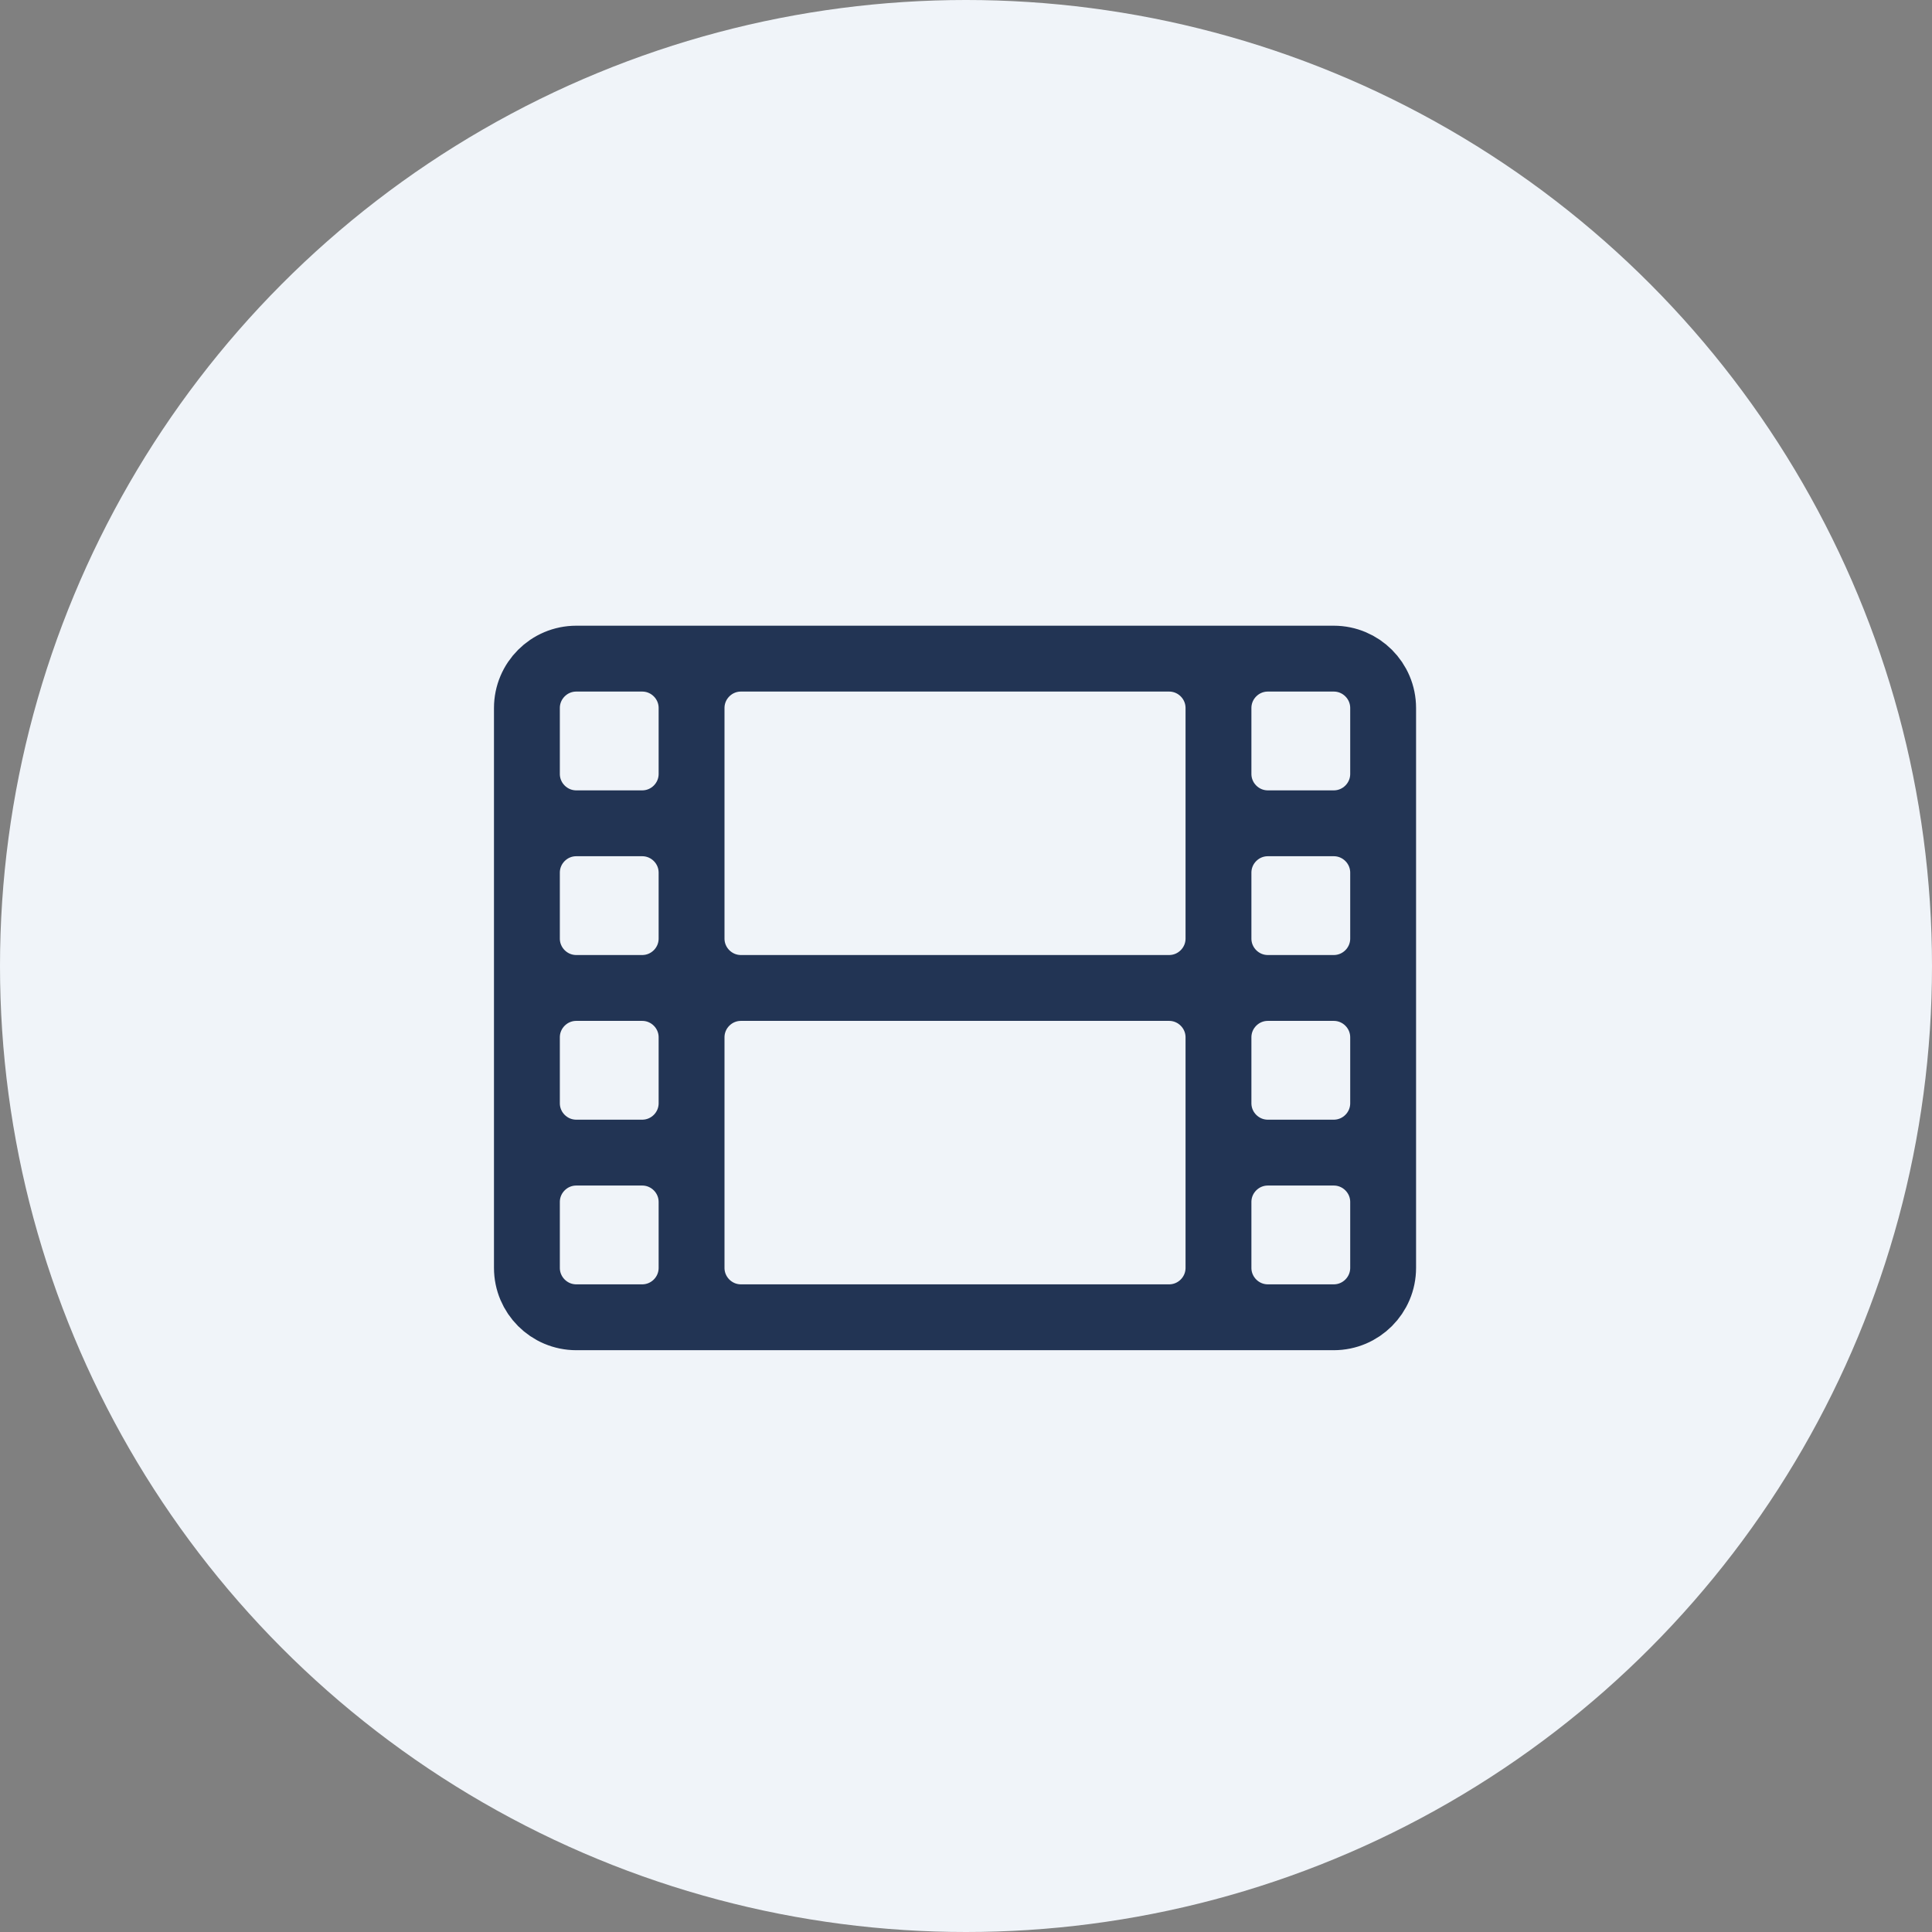
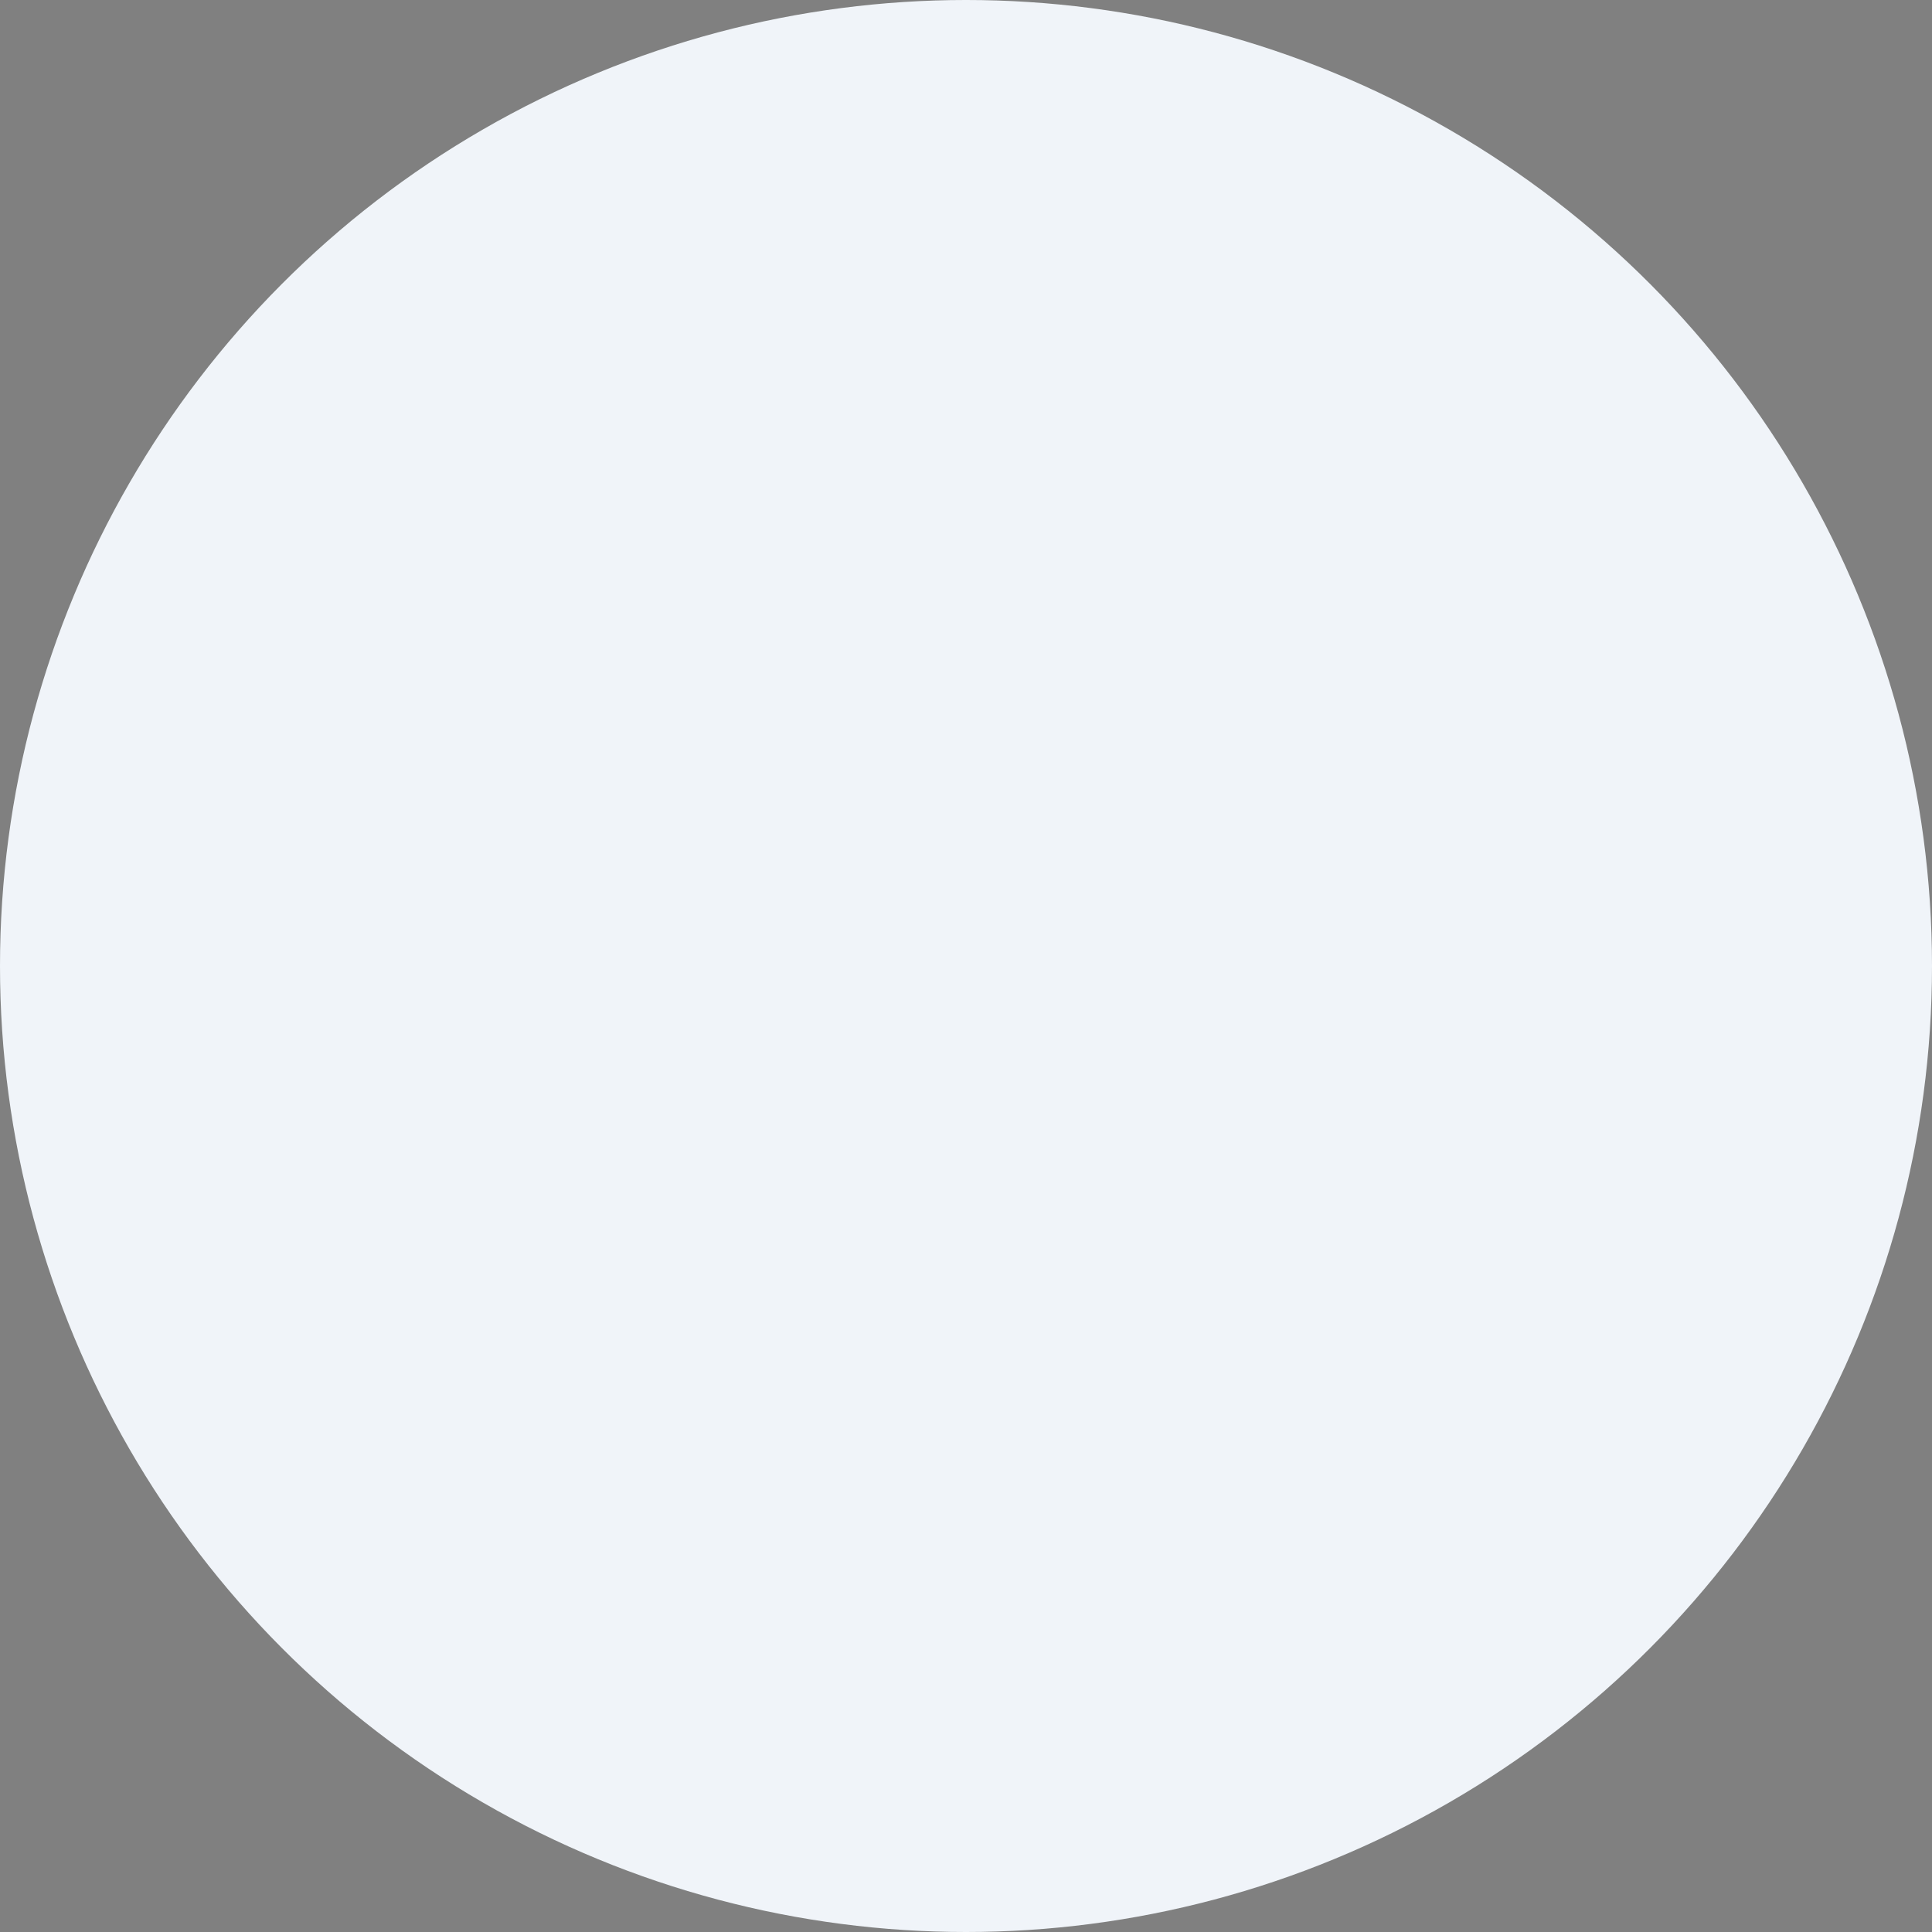
<svg xmlns="http://www.w3.org/2000/svg" width="44" height="44" viewBox="0 0 44 44" fill="none">
  <rect x="0" y="0" width="44" height="44" fill="#808080" stroke="none" />
  <circle cx="22" cy="22" r="22" fill="#F0F4F9" />
-   <path d="M13.125 30H30.375M13.125 30C12.504 30 12 29.496 12 28.875M13.125 30H14.625C15.246 30 15.75 29.496 15.75 28.875M12 28.875V16.125M12 28.875V27.375C12 26.754 12.504 26.25 13.125 26.25M31.5 28.875V16.125M31.5 28.875C31.5 29.496 30.996 30 30.375 30M31.5 28.875V27.375C31.5 26.754 30.996 26.25 30.375 26.25M30.375 30H28.875C28.254 30 27.75 29.496 27.75 28.875M30.375 15H13.125M30.375 15C30.996 15 31.5 15.504 31.5 16.125M30.375 15H28.875C28.254 15 27.75 15.504 27.75 16.125M31.5 16.125V17.625C31.5 18.246 30.996 18.75 30.375 18.75M13.125 15C12.504 15 12 15.504 12 16.125M13.125 15H14.625C15.246 15 15.75 15.504 15.75 16.125M12 16.125V17.625C12 18.246 12.504 18.75 13.125 18.75M13.125 18.75H14.625M13.125 18.75C12.504 18.75 12 19.254 12 19.875V21.375C12 21.996 12.504 22.5 13.125 22.5M14.625 18.75C15.246 18.75 15.75 18.246 15.75 17.625V16.125M14.625 18.75C15.246 18.75 15.75 19.254 15.75 19.875V21.375M15.75 16.125V21.375M15.75 16.125C15.75 15.504 16.254 15 16.875 15H26.625C27.246 15 27.75 15.504 27.75 16.125M28.875 18.75H30.375M28.875 18.75C28.254 18.75 27.75 18.246 27.75 17.625V16.125M28.875 18.75C28.254 18.75 27.75 19.254 27.75 19.875V21.375M30.375 18.75C30.996 18.75 31.5 19.254 31.5 19.875V21.375C31.5 21.996 30.996 22.5 30.375 22.5M27.75 16.125V21.375M16.875 22.5H26.625M16.875 22.5C16.254 22.5 15.75 21.996 15.75 21.375M16.875 22.5C16.254 22.5 15.75 23.004 15.75 23.625M15.75 21.375C15.75 21.996 15.246 22.5 14.625 22.5M27.75 21.375C27.75 21.996 27.246 22.5 26.625 22.5M27.75 21.375C27.75 21.996 28.254 22.5 28.875 22.5M26.625 22.5C27.246 22.5 27.75 23.004 27.75 23.625M15.75 28.875V23.625M15.75 28.875C15.75 29.496 16.254 30 16.875 30H26.625C27.246 30 27.75 29.496 27.75 28.875M15.75 28.875V27.375C15.75 26.754 15.246 26.25 14.625 26.25M27.75 28.875V23.625M27.75 28.875V27.375C27.75 26.754 28.254 26.25 28.875 26.25M27.75 23.625V25.125C27.75 25.746 28.254 26.25 28.875 26.25M27.75 23.625C27.75 23.004 28.254 22.5 28.875 22.5M15.75 23.625V25.125C15.75 25.746 15.246 26.25 14.625 26.25M15.75 23.625C15.75 23.004 15.246 22.5 14.625 22.5M13.125 22.5H14.625M13.125 22.5C12.504 22.5 12 23.004 12 23.625V25.125C12 25.746 12.504 26.25 13.125 26.25M28.875 22.5H30.375M30.375 22.5C30.996 22.5 31.5 23.004 31.5 23.625V25.125C31.5 25.746 30.996 26.25 30.375 26.25M13.125 26.25H14.625M28.875 26.25H30.375" stroke="#223454" stroke-width="1.5" stroke-linecap="round" stroke-linejoin="round" />
</svg>